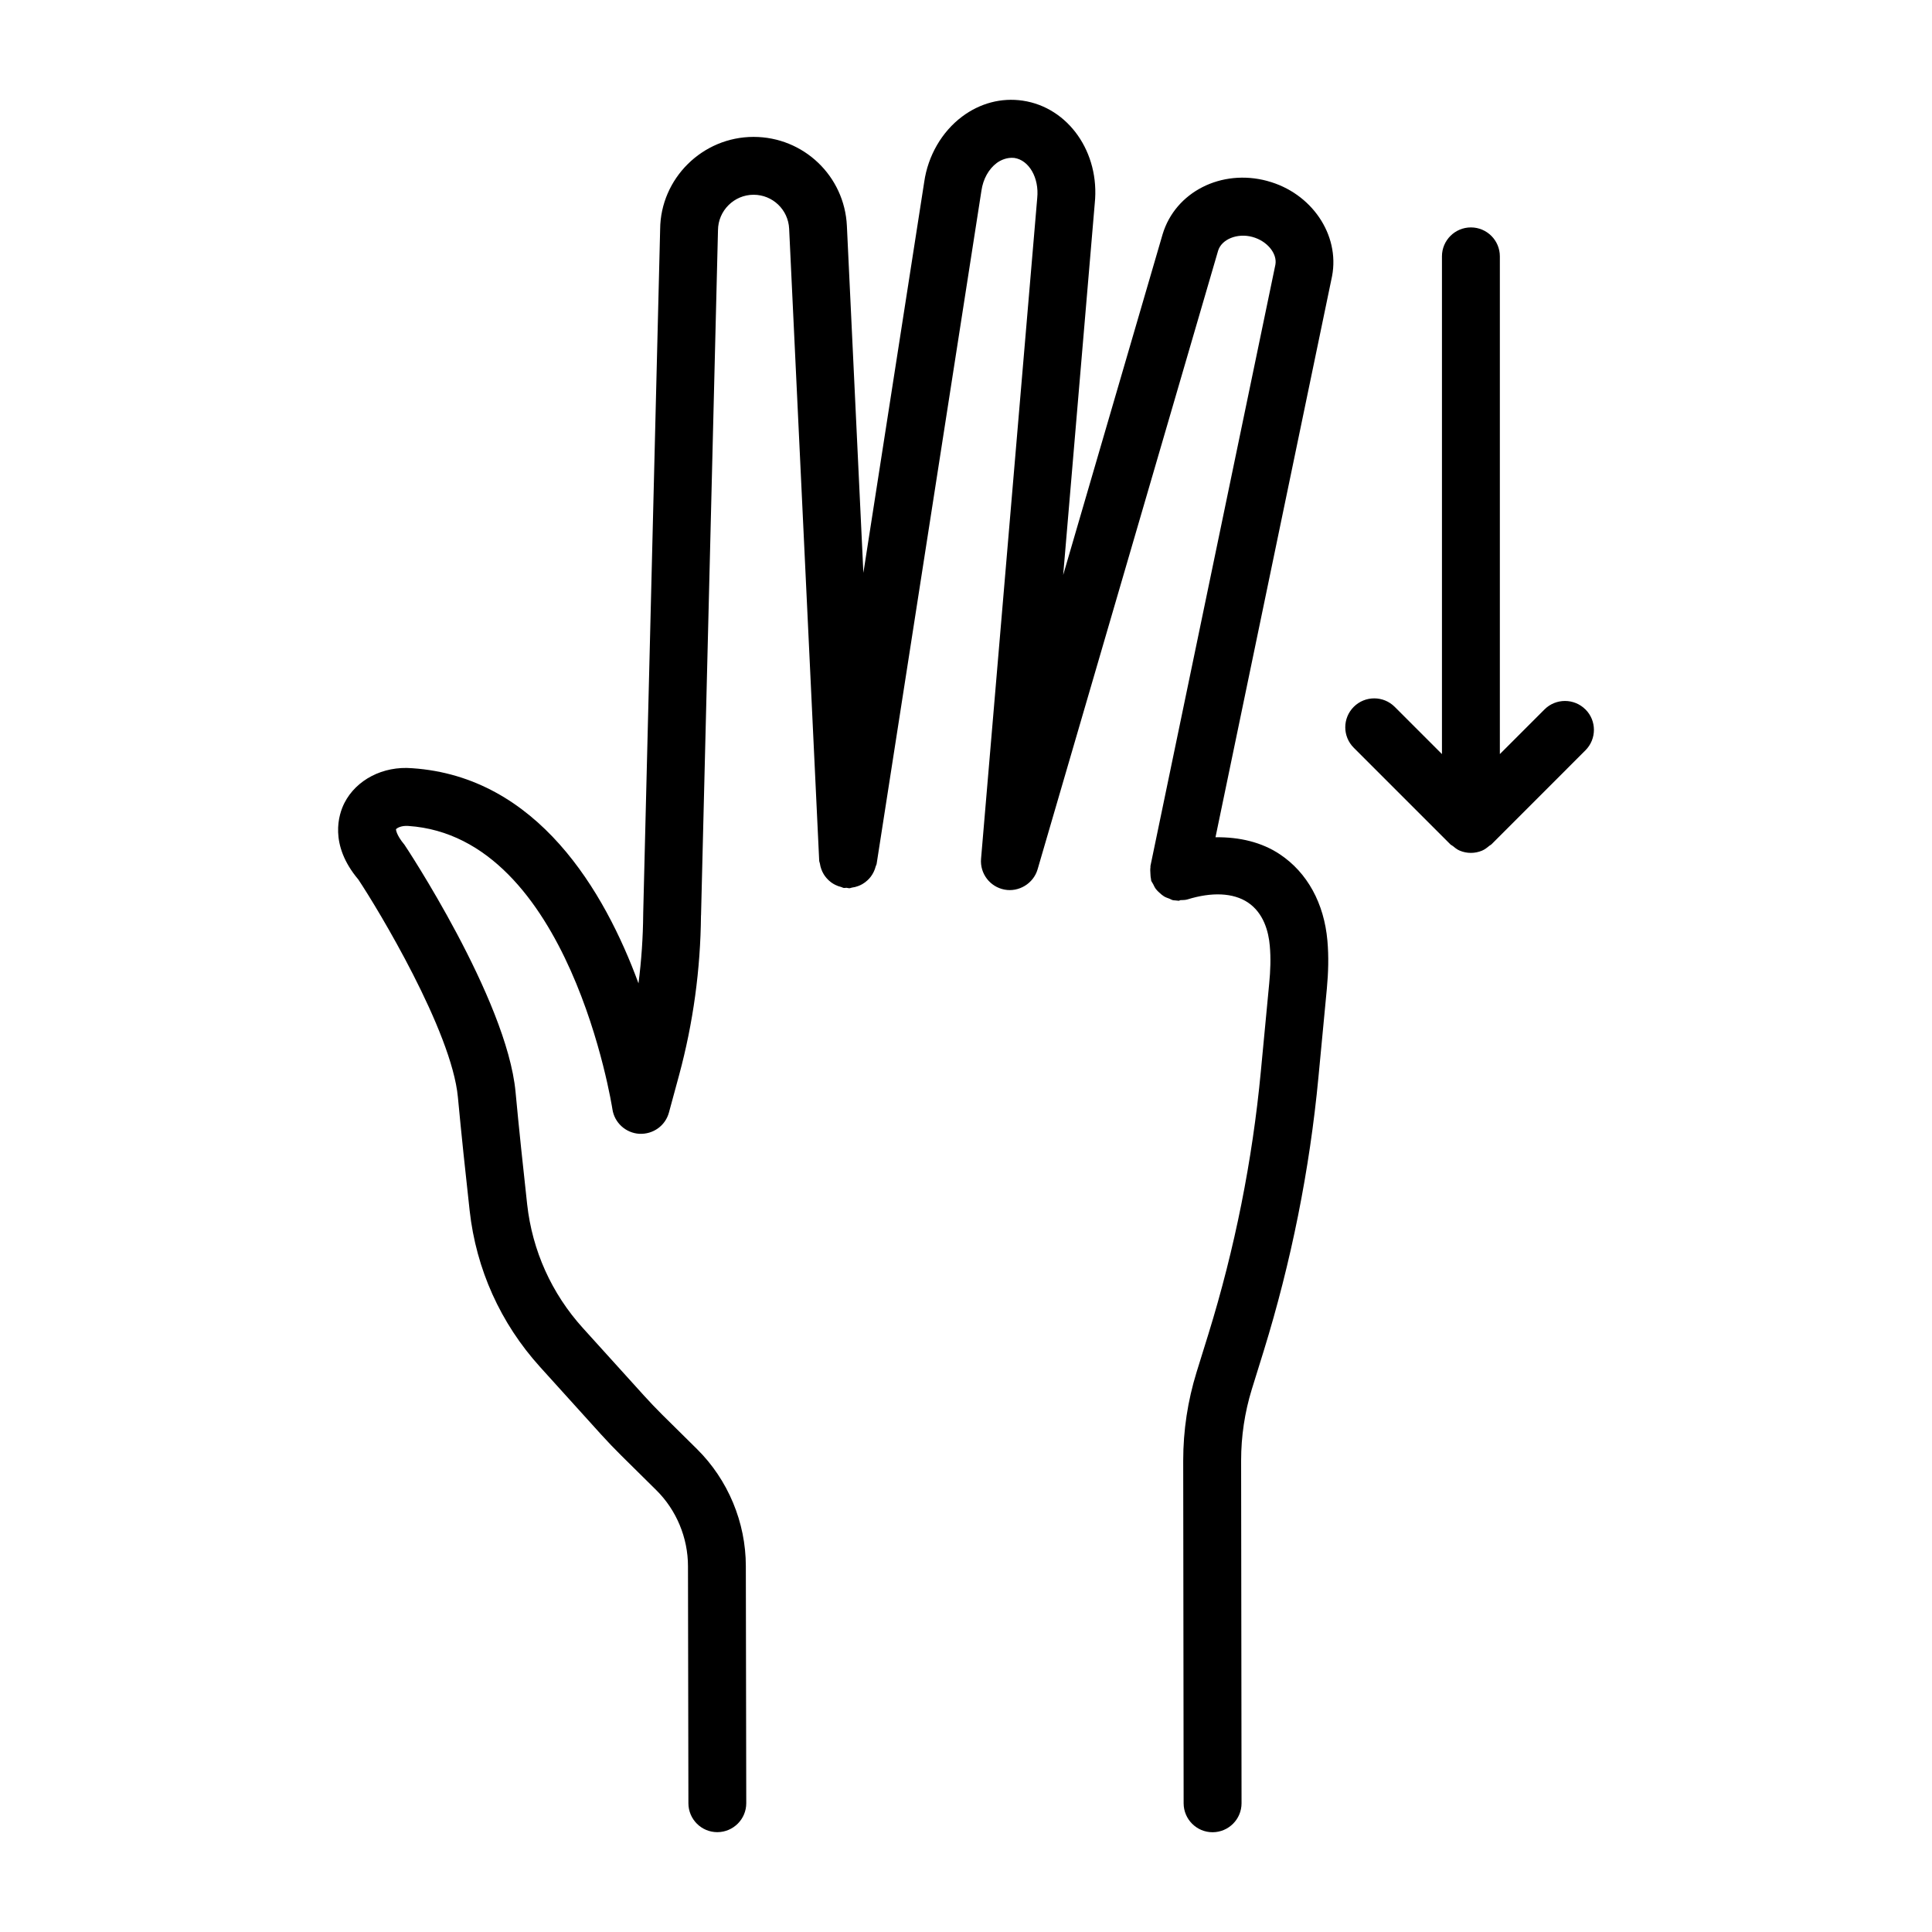
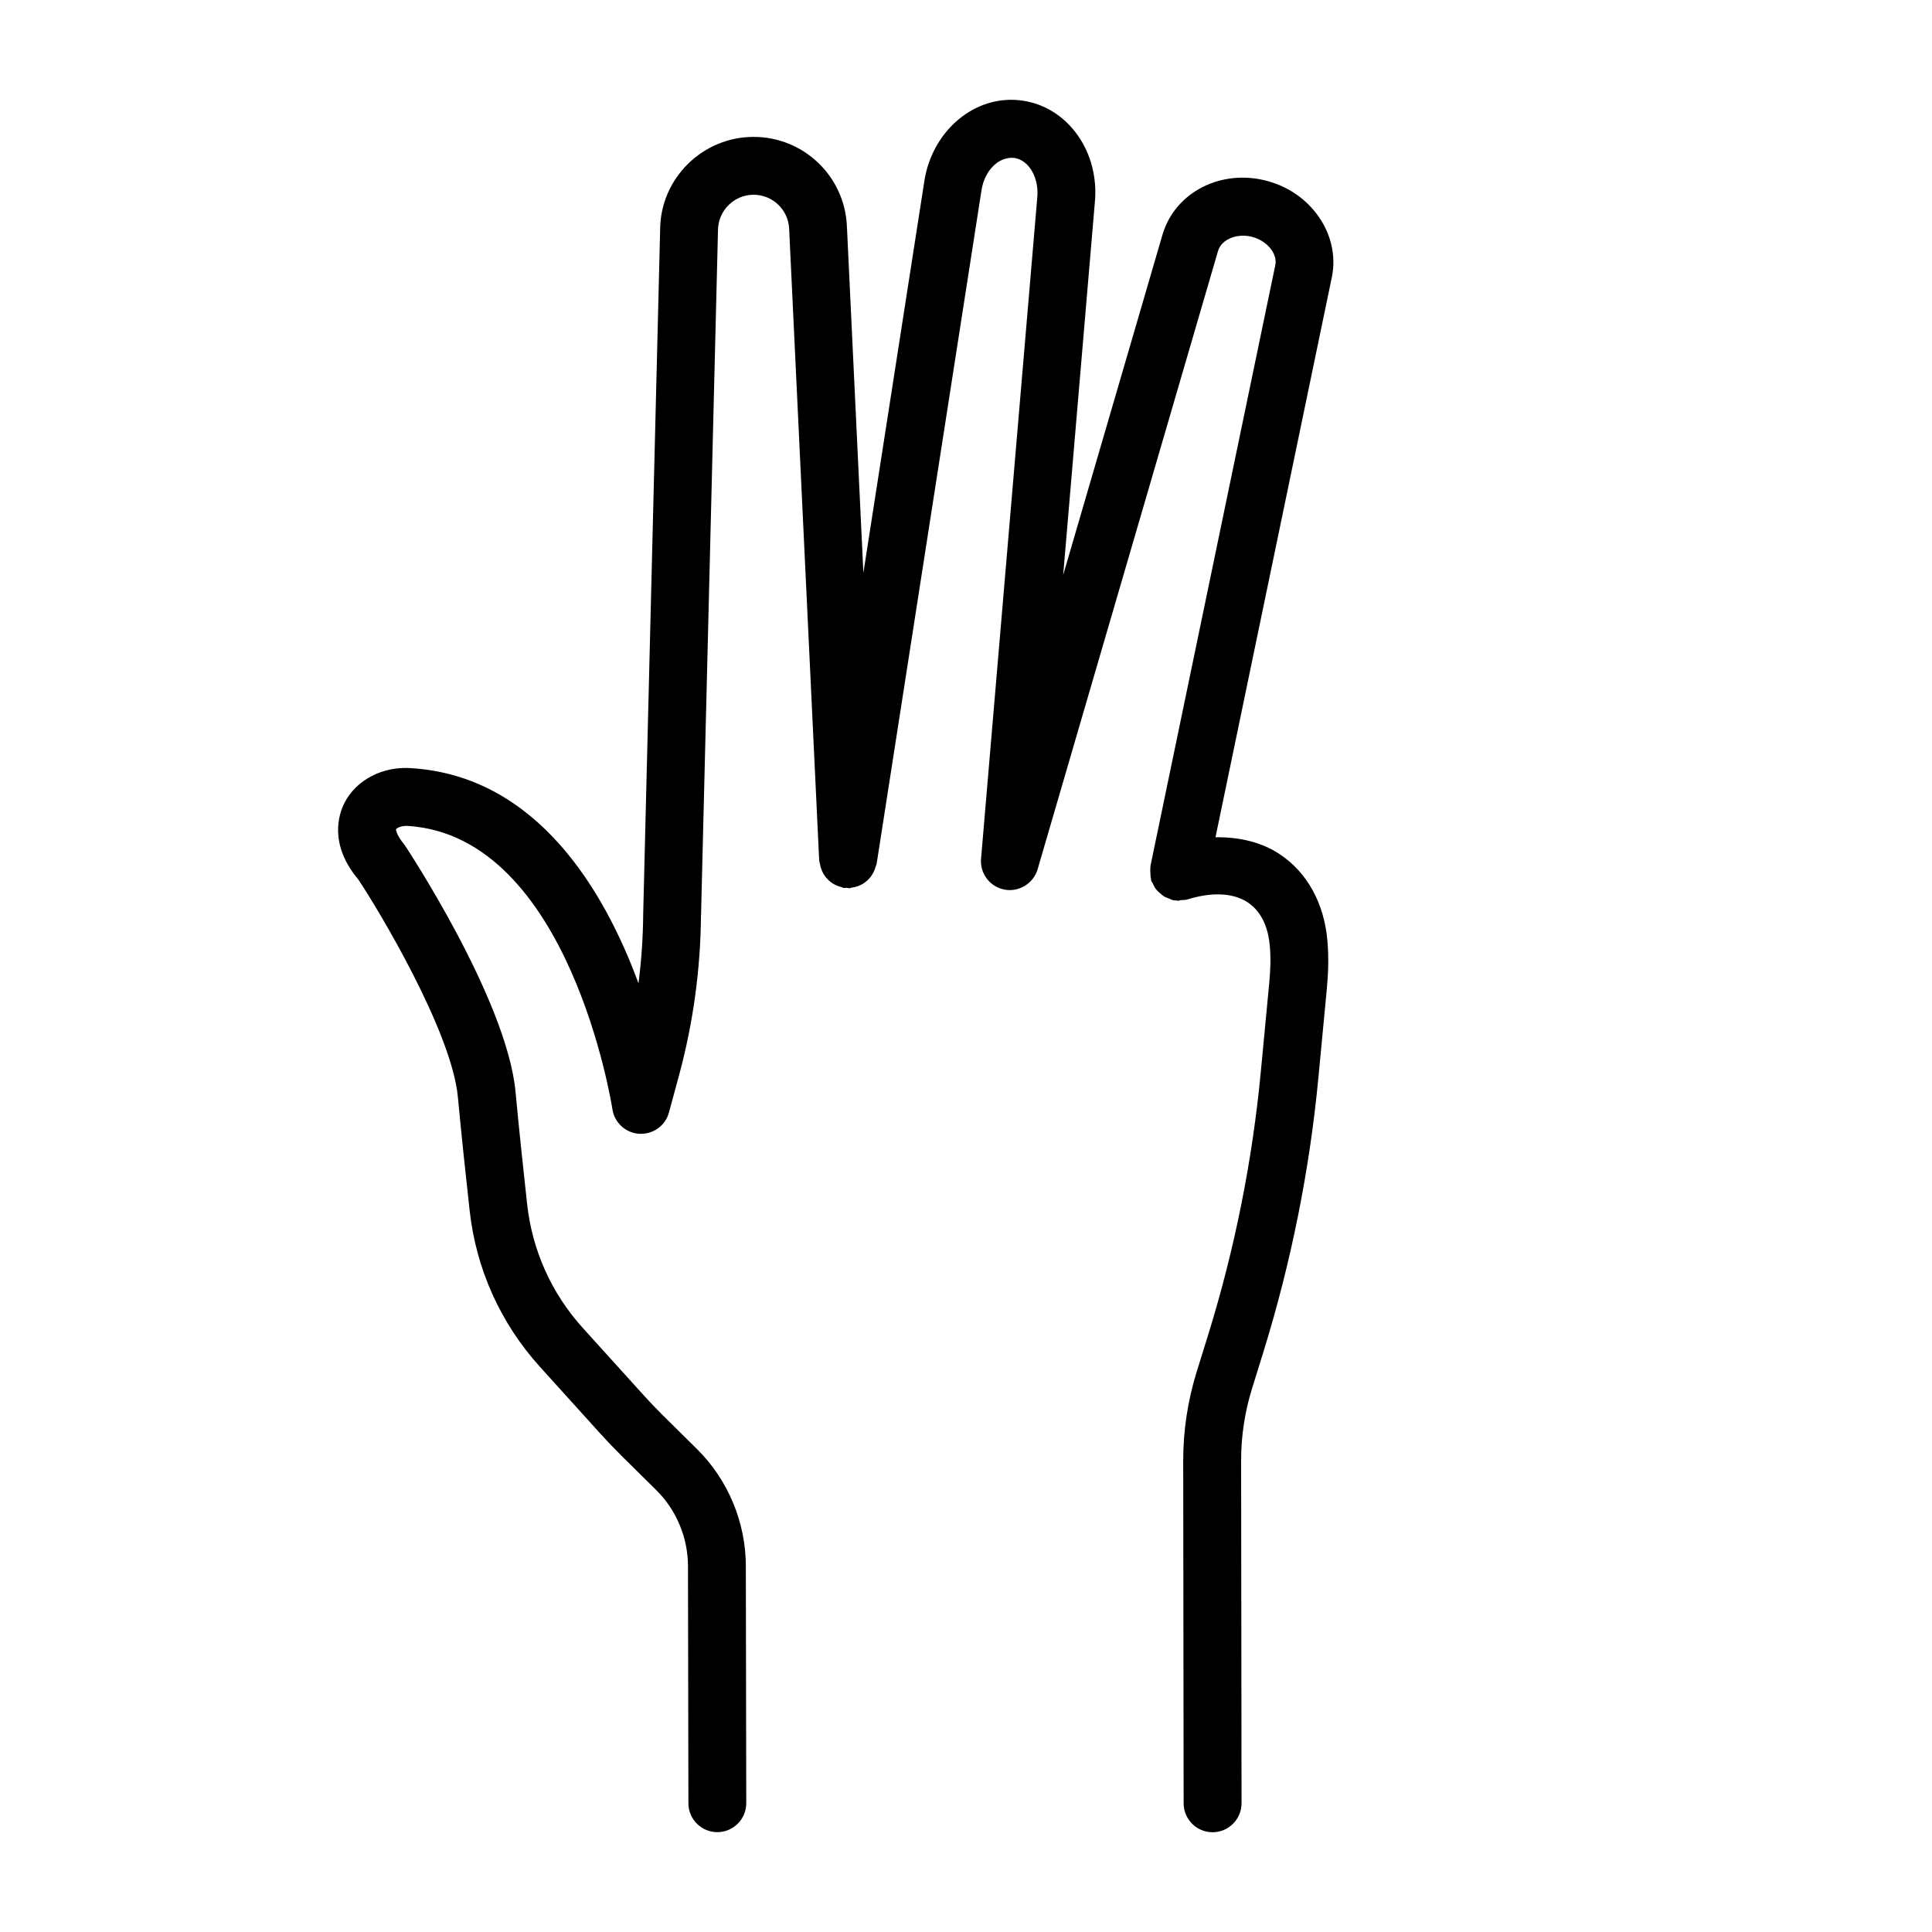
<svg xmlns="http://www.w3.org/2000/svg" fill="#000000" width="800px" height="800px" version="1.1" viewBox="144 144 512 512">
  <g>
-     <path d="m564.16 332.01c-2.996-2.996-7.859-2.996-10.855 0l-11.828 11.832v-131.91c0-4.231-3.445-7.664-7.672-7.664-4.231 0-7.672 3.434-7.672 7.664v131.91l-12.52-12.52c-2.996-2.996-7.859-2.996-10.855 0-2.996 2.996-2.996 7.84 0 10.836l25.621 25.621c0.172 0.172 0.41 0.242 0.594 0.398 0.578 0.48 1.168 0.957 1.871 1.25 0.93 0.391 1.934 0.598 2.961 0.598 1.027 0 2.031-0.211 2.961-0.598 0.715-0.301 1.32-0.781 1.906-1.273 0.176-0.148 0.398-0.211 0.559-0.375l24.93-24.938c2.996-3 2.996-7.856 0-10.84z" />
    <path d="m479.86 191.96c-12.164-3.285-24.367 2.891-27.754 14.113l-26.352 90.301 8.367-98.477c1.402-13.484-6.981-25.434-19.098-27.223-5.68-0.832-11.312 0.676-16.039 4.211-5.391 4.035-9.066 10.387-10.059 17.348l-16.121 103.58-4.371-91.945c-0.617-13.23-11.492-23.59-24.73-23.59-13.551 0-24.656 11.023-24.758 24.453l-4.492 181.43c0 0.023 0.012 0.043 0.012 0.062 0 0.023-0.012 0.043-0.012 0.066-0.047 6.121-0.469 12.238-1.246 18.312-9-24.48-26.789-54.789-59.98-57.016-7.746-0.645-14.832 3.078-17.957 9.219-1.516 2.984-4.144 10.977 3.688 20.27 5.156 7.731 24.75 40.18 26.387 57.68 0.906 9.695 2.078 20.719 3.117 30.074 1.723 15.516 8.168 29.832 18.648 41.418l16.16 17.871c1.75 1.926 3.566 3.836 5.43 5.672l9.219 9.113c5.344 5.277 8.402 12.633 8.402 20.156l0.113 62.828c0.012 4.231 3.434 7.656 7.664 7.656h0.012c4.238-0.02 7.664-3.461 7.656-7.691l-0.113-62.809c0-11.586-4.715-22.891-12.949-31.031l-9.219-9.113c-1.656-1.648-3.266-3.332-4.836-5.07l-16.172-17.871c-8.301-9.172-13.41-20.512-14.777-32.809-1.02-9.281-2.188-20.195-3.078-29.812-2.32-24.637-29.355-65.391-29.438-65.473-2.293-2.742-2.227-4.09-2.246-4.09 0.207-0.316 1.383-1.027 3.266-0.887 42.766 2.871 53.984 74.344 54.094 75.074 0.535 3.574 3.519 6.289 7.129 6.512 3.66 0.168 6.898-2.133 7.852-5.652l2.684-9.883c3.734-13.805 5.684-28.047 5.805-42.336 0-0.023 0.016-0.039 0.016-0.062l4.492-181.55c0.047-5.176 4.277-9.375 9.434-9.375 5.043 0 9.18 3.949 9.422 8.992l7.965 167.5c0.012 0.266 0.148 0.488 0.188 0.746 0.074 0.508 0.188 0.977 0.359 1.449 0.176 0.492 0.383 0.941 0.648 1.379 0.227 0.375 0.477 0.707 0.766 1.039 0.367 0.422 0.758 0.789 1.207 1.121 0.336 0.246 0.68 0.449 1.055 0.641 0.504 0.258 1.02 0.445 1.586 0.582 0.234 0.059 0.422 0.207 0.668 0.246 0.27 0.043 0.512-0.047 0.777-0.031 0.266 0.016 0.496 0.129 0.766 0.113 0.242-0.012 0.441-0.137 0.676-0.168 0.582-0.078 1.117-0.211 1.652-0.414 0.395-0.152 0.758-0.316 1.117-0.527 0.484-0.281 0.906-0.602 1.316-0.98 0.328-0.301 0.609-0.605 0.879-0.957 0.309-0.406 0.562-0.832 0.789-1.301 0.223-0.457 0.391-0.918 0.516-1.418 0.062-0.25 0.219-0.449 0.258-0.707l27.773-178.4c0.441-3.059 1.918-5.727 4.07-7.336 1.047-0.758 2.715-1.535 4.641-1.328 3.894 0.582 6.617 5.269 6.074 10.613l-14.887 175.11c-0.336 3.922 2.359 7.457 6.231 8.18 3.762 0.719 7.664-1.609 8.758-5.391l47.828-163.91c0.918-3.051 5.09-4.754 9.078-3.668 3.93 1.059 6.664 4.426 6.102 7.383l-33.105 159.31c-0.027 0.137 0.02 0.266-0.004 0.402-0.086 0.531-0.039 1.059-0.008 1.602 0.031 0.488 0.031 0.961 0.152 1.426 0.039 0.148 0 0.297 0.047 0.445 0.109 0.344 0.355 0.59 0.508 0.91 0.223 0.465 0.43 0.918 0.738 1.332 0.297 0.398 0.648 0.711 1.012 1.039 0.367 0.336 0.723 0.652 1.152 0.914 0.445 0.266 0.914 0.426 1.398 0.598 0.328 0.117 0.602 0.332 0.953 0.406 0.223 0.047 0.434 0.043 0.656 0.066 0.117 0.016 0.23 0.027 0.348 0.035 0.184 0.012 0.371 0.055 0.547 0.055 0.168 0 0.293-0.152 0.461-0.164 0.613-0.035 1.227 0 1.844-0.191 6.477-2.012 12.148-1.758 16 0.797 4.231 2.824 5.504 7.797 5.82 11.48 0.301 3.305 0.168 6.625-0.148 9.918l-2.227 23.43c-2.227 23.543-6.906 46.973-13.906 69.602l-3.125 10.066c-2.34 7.578-3.539 15.441-3.539 23.414l0.113 90.844c0.02 4.231 3.445 7.656 7.672 7.656h0.02c4.231-0.02 7.656-3.445 7.656-7.691l-0.113-90.824c0-6.418 0.953-12.762 2.824-18.844l3.125-10.066c7.316-23.656 12.223-48.117 14.543-72.688l2.227-23.449c0.395-4.231 0.523-8.488 0.148-12.719-0.879-9.91-5.332-18.043-12.594-22.879-4.832-3.223-10.723-4.609-17.066-4.516l30.895-148.71c2.09-11-5.449-22.062-17.148-25.207z" />
  </g>
</svg>